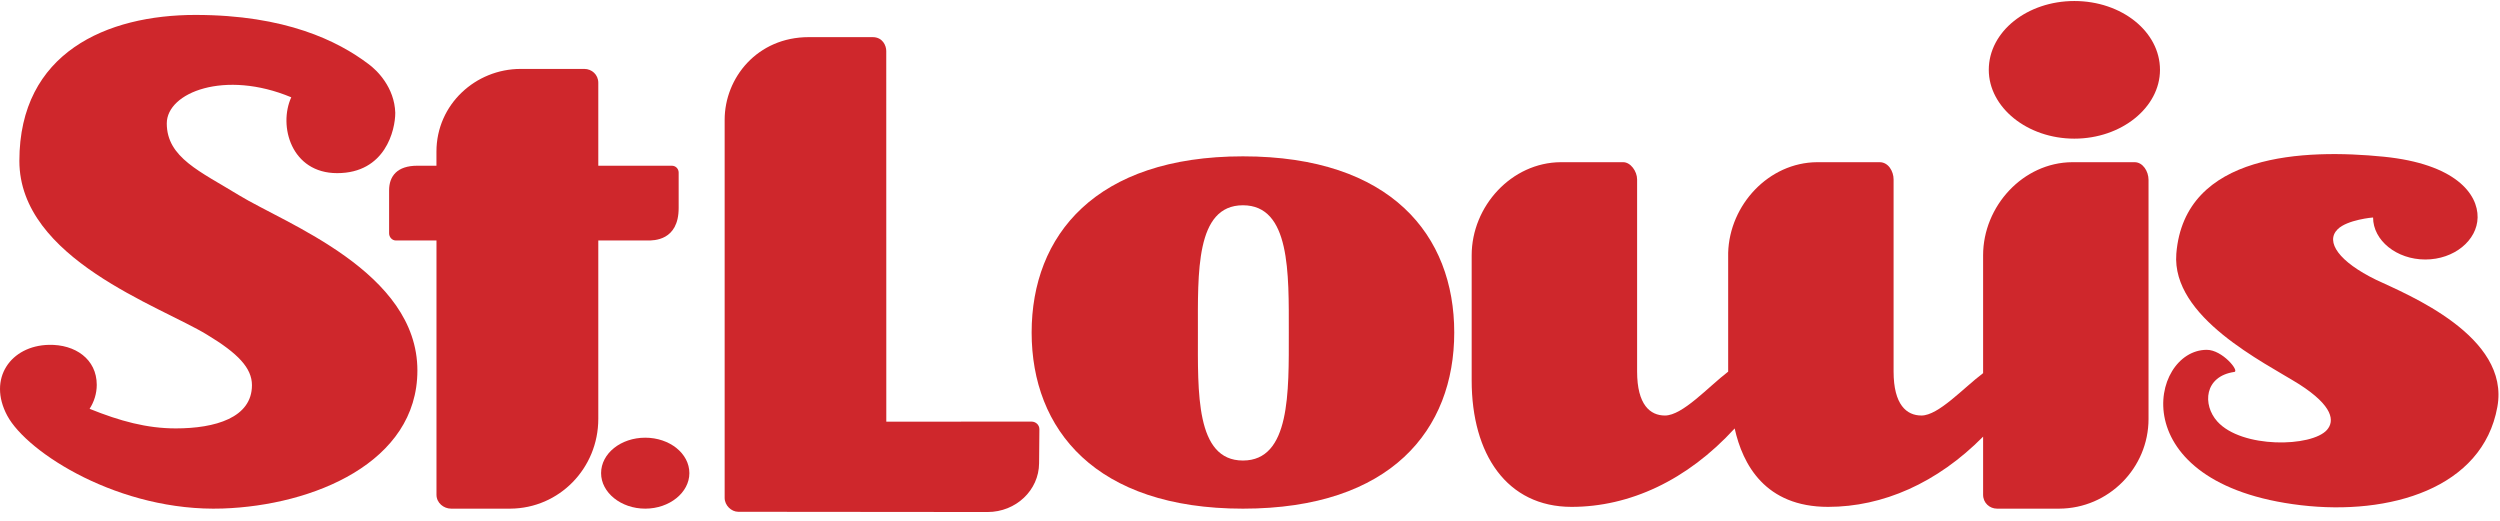
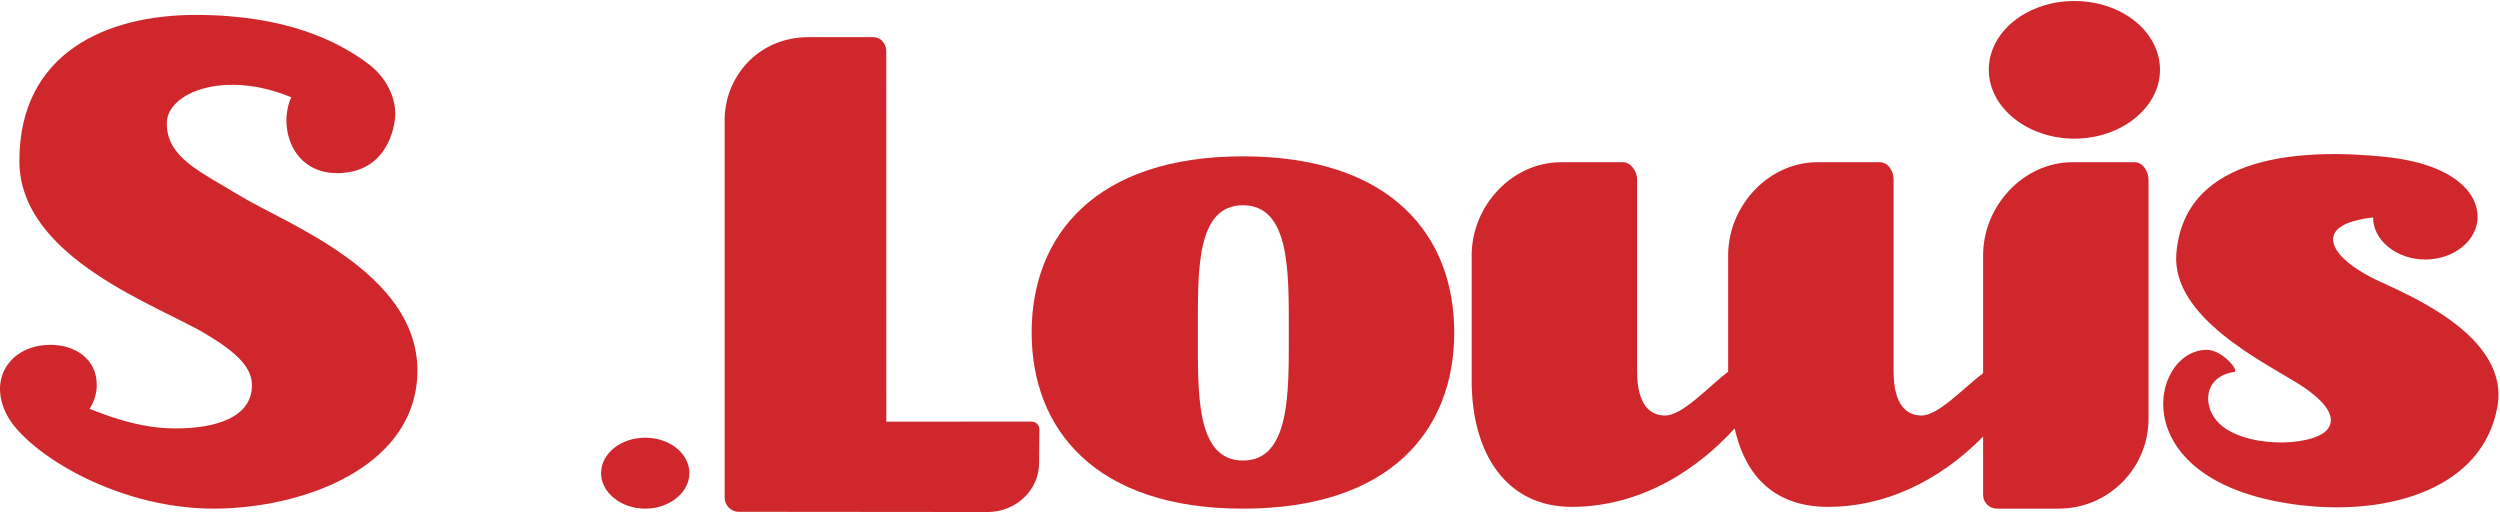
<svg xmlns="http://www.w3.org/2000/svg" width="211px" height="44px" viewBox="0 0 211 44" version="1.1">
  <title>STL_LOGO_SOLID_RED</title>
  <desc>Created with Sketch.</desc>
  <defs />
  <g id="Symbols" stroke="none" stroke-width="1" fill="none" fill-rule="evenodd">
    <g id="Top-3.0" transform="translate(-31, -13)" fill-rule="nonzero" fill="#CF272C">
      <g id="STL_LOGO_SOLID_RED" transform="translate(31, 13)">
        <g id="Group-5" transform="translate(0, 1.118)">
          <path d="M104.904,37.751 C100.894,37.751 101.103,31.97 101.103,26.945 C101.103,21.92 100.894,16.207 104.904,16.207 C108.913,16.207 108.775,21.92 108.775,26.945 C108.775,31.97 108.913,37.751 104.904,37.751 Z M104.904,12.077 C92.462,12.077 87.07,18.754 87.07,26.945 C87.07,35.136 92.462,41.813 104.904,41.813 C117.415,41.813 122.738,35.136 122.738,26.945 C122.738,18.754 117.415,12.077 104.904,12.077 L104.904,12.077 Z" id="Fill-1" />
          <path d="M20.159,15.353 C16.911,13.358 14.076,12.187 14.076,9.297 C14.076,6.681 18.984,4.753 24.583,7.094 C23.476,9.502 24.583,13.495 28.454,13.495 C32.532,13.495 33.361,9.847 33.361,8.401 C33.292,6.268 31.841,4.822 31.08,4.272 C28.524,2.345 24.099,0.142 16.496,0.142 C9.031,0.142 1.635,3.308 1.635,12.462 C1.635,20.722 13.524,24.714 17.464,27.124 C20.09,28.707 21.265,29.946 21.265,31.391 C21.265,34.144 18.154,35.039 14.837,35.039 C12.391,35.039 10.131,34.423 7.562,33.386 C7.942,32.793 8.166,32.1 8.166,31.361 C8.166,29.192 6.344,27.935 4.117,27.987 C0.91,28.062 -1.067,30.829 0.612,33.963 C2.29,37.098 10.114,42.094 18.794,41.801 C26.415,41.543 35.228,37.931 35.228,30.152 C35.228,21.823 24.099,17.762 20.159,15.353" id="Fill-3" />
          <path d="M200.545,22.499 C197.435,20.984 196.225,19.298 197.297,18.231 C198.107,17.424 200.288,17.231 200.288,17.238 C200.288,19.172 202.27,20.784 204.698,20.784 C207.126,20.784 209.075,19.172 209.11,17.238 C209.146,15.249 207.233,12.71 201.167,12.106 C194.585,11.45 184.371,11.761 183.681,20.296 C183.265,25.666 191.076,29.45 194.048,31.309 C196.951,33.167 197.041,34.43 196.398,35.163 C195.119,36.623 189.199,36.75 187.137,34.45 C185.878,33.045 186.029,30.642 188.579,30.273 C189.029,30.208 187.568,28.407 186.252,28.407 C181.432,28.407 179.016,39.74 194.208,41.523 C201.665,42.398 209.532,40.119 210.775,33.236 C211.882,27.248 203.172,23.737 200.545,22.499" id="Fill-4" />
        </g>
-         <path d="M57.279,17.555 L57.279,14.564 C57.279,14.258 57.041,13.987 56.7,13.987 L50.496,13.987 L50.496,6.987 C50.496,6.298 49.943,5.817 49.322,5.817 L43.941,5.817 C40.159,5.817 36.836,8.796 36.836,12.801 L36.836,13.987 L35.219,13.987 C33.52,13.987 32.84,14.866 32.84,16.068 L32.84,19.691 C32.84,19.997 33.078,20.298 33.42,20.298 L36.839,20.298 L36.839,41.759 C36.839,42.448 37.452,42.93 38.073,42.93 L43.064,42.93 C47.222,42.907 50.496,39.501 50.496,35.357 L50.496,20.298 L54.659,20.298 C55.15,20.298 57.279,20.334 57.279,17.555" id="Fill-6" />
        <path d="M167.374,41.76 C167.374,42.448 167.927,42.93 168.549,42.93 L173.809,42.93 C177.967,42.907 181.336,39.501 181.336,35.356 L181.336,15.181 C181.336,14.457 180.855,13.689 180.161,13.689 L174.901,13.689 C170.744,13.712 167.374,17.405 167.374,21.549 L167.374,31.494 C165.708,32.747 163.612,35.07 162.17,35.07 C160.926,35.07 159.819,34.175 159.819,31.354 L159.819,15.146 C159.819,14.457 159.378,13.689 158.644,13.689 L153.364,13.689 C149.28,13.714 145.969,17.294 145.857,21.339 L145.857,31.367 C144.168,32.661 142.014,35.07 140.522,35.07 C139.279,35.07 138.172,34.175 138.172,31.354 L138.172,15.146 C138.172,14.457 137.62,13.689 136.998,13.689 L131.731,13.689 C127.573,13.713 124.209,17.405 124.209,21.549 C124.209,21.565 124.209,21.575 124.209,21.589 L124.209,32.11 C124.209,38.342 127.181,42.78 132.642,42.78 C137.522,42.78 142.391,40.551 146.406,36.16 C147.081,39.204 148.981,42.78 154.29,42.78 C158.901,42.78 163.494,40.776 167.374,36.853 L167.374,41.76" id="Fill-7" />
        <path d="M175.077,11.702 C179.054,11.702 182.303,9.063 182.303,5.894 C182.303,2.66 179.054,0.086 175.077,0.086 C171.101,0.086 167.853,2.66 167.853,5.894 C167.853,9.063 171.101,11.702 175.077,11.702" id="Fill-8" />
        <path d="M87.049,35.582 L74.804,35.59 L74.8,4.302 C74.8,3.848 74.493,3.134 73.653,3.134 L68.263,3.134 C63.898,3.134 61.161,6.583 61.161,10.112 L61.161,42.028 C61.161,42.65 61.723,43.195 62.309,43.195 C62.309,43.195 77.705,43.214 83.352,43.214 C85.745,43.214 87.685,41.375 87.699,39.101 L87.725,36.224 C87.725,35.885 87.446,35.582 87.049,35.582" id="Fill-9" />
        <path d="M54.457,36.941 C52.406,36.941 50.732,38.267 50.732,39.935 C50.732,41.569 52.406,42.93 54.457,42.93 C56.507,42.93 58.183,41.569 58.183,39.935 C58.183,38.267 56.507,36.941 54.457,36.941" id="Fill-10" />
      </g>
    </g>
  </g>
</svg>